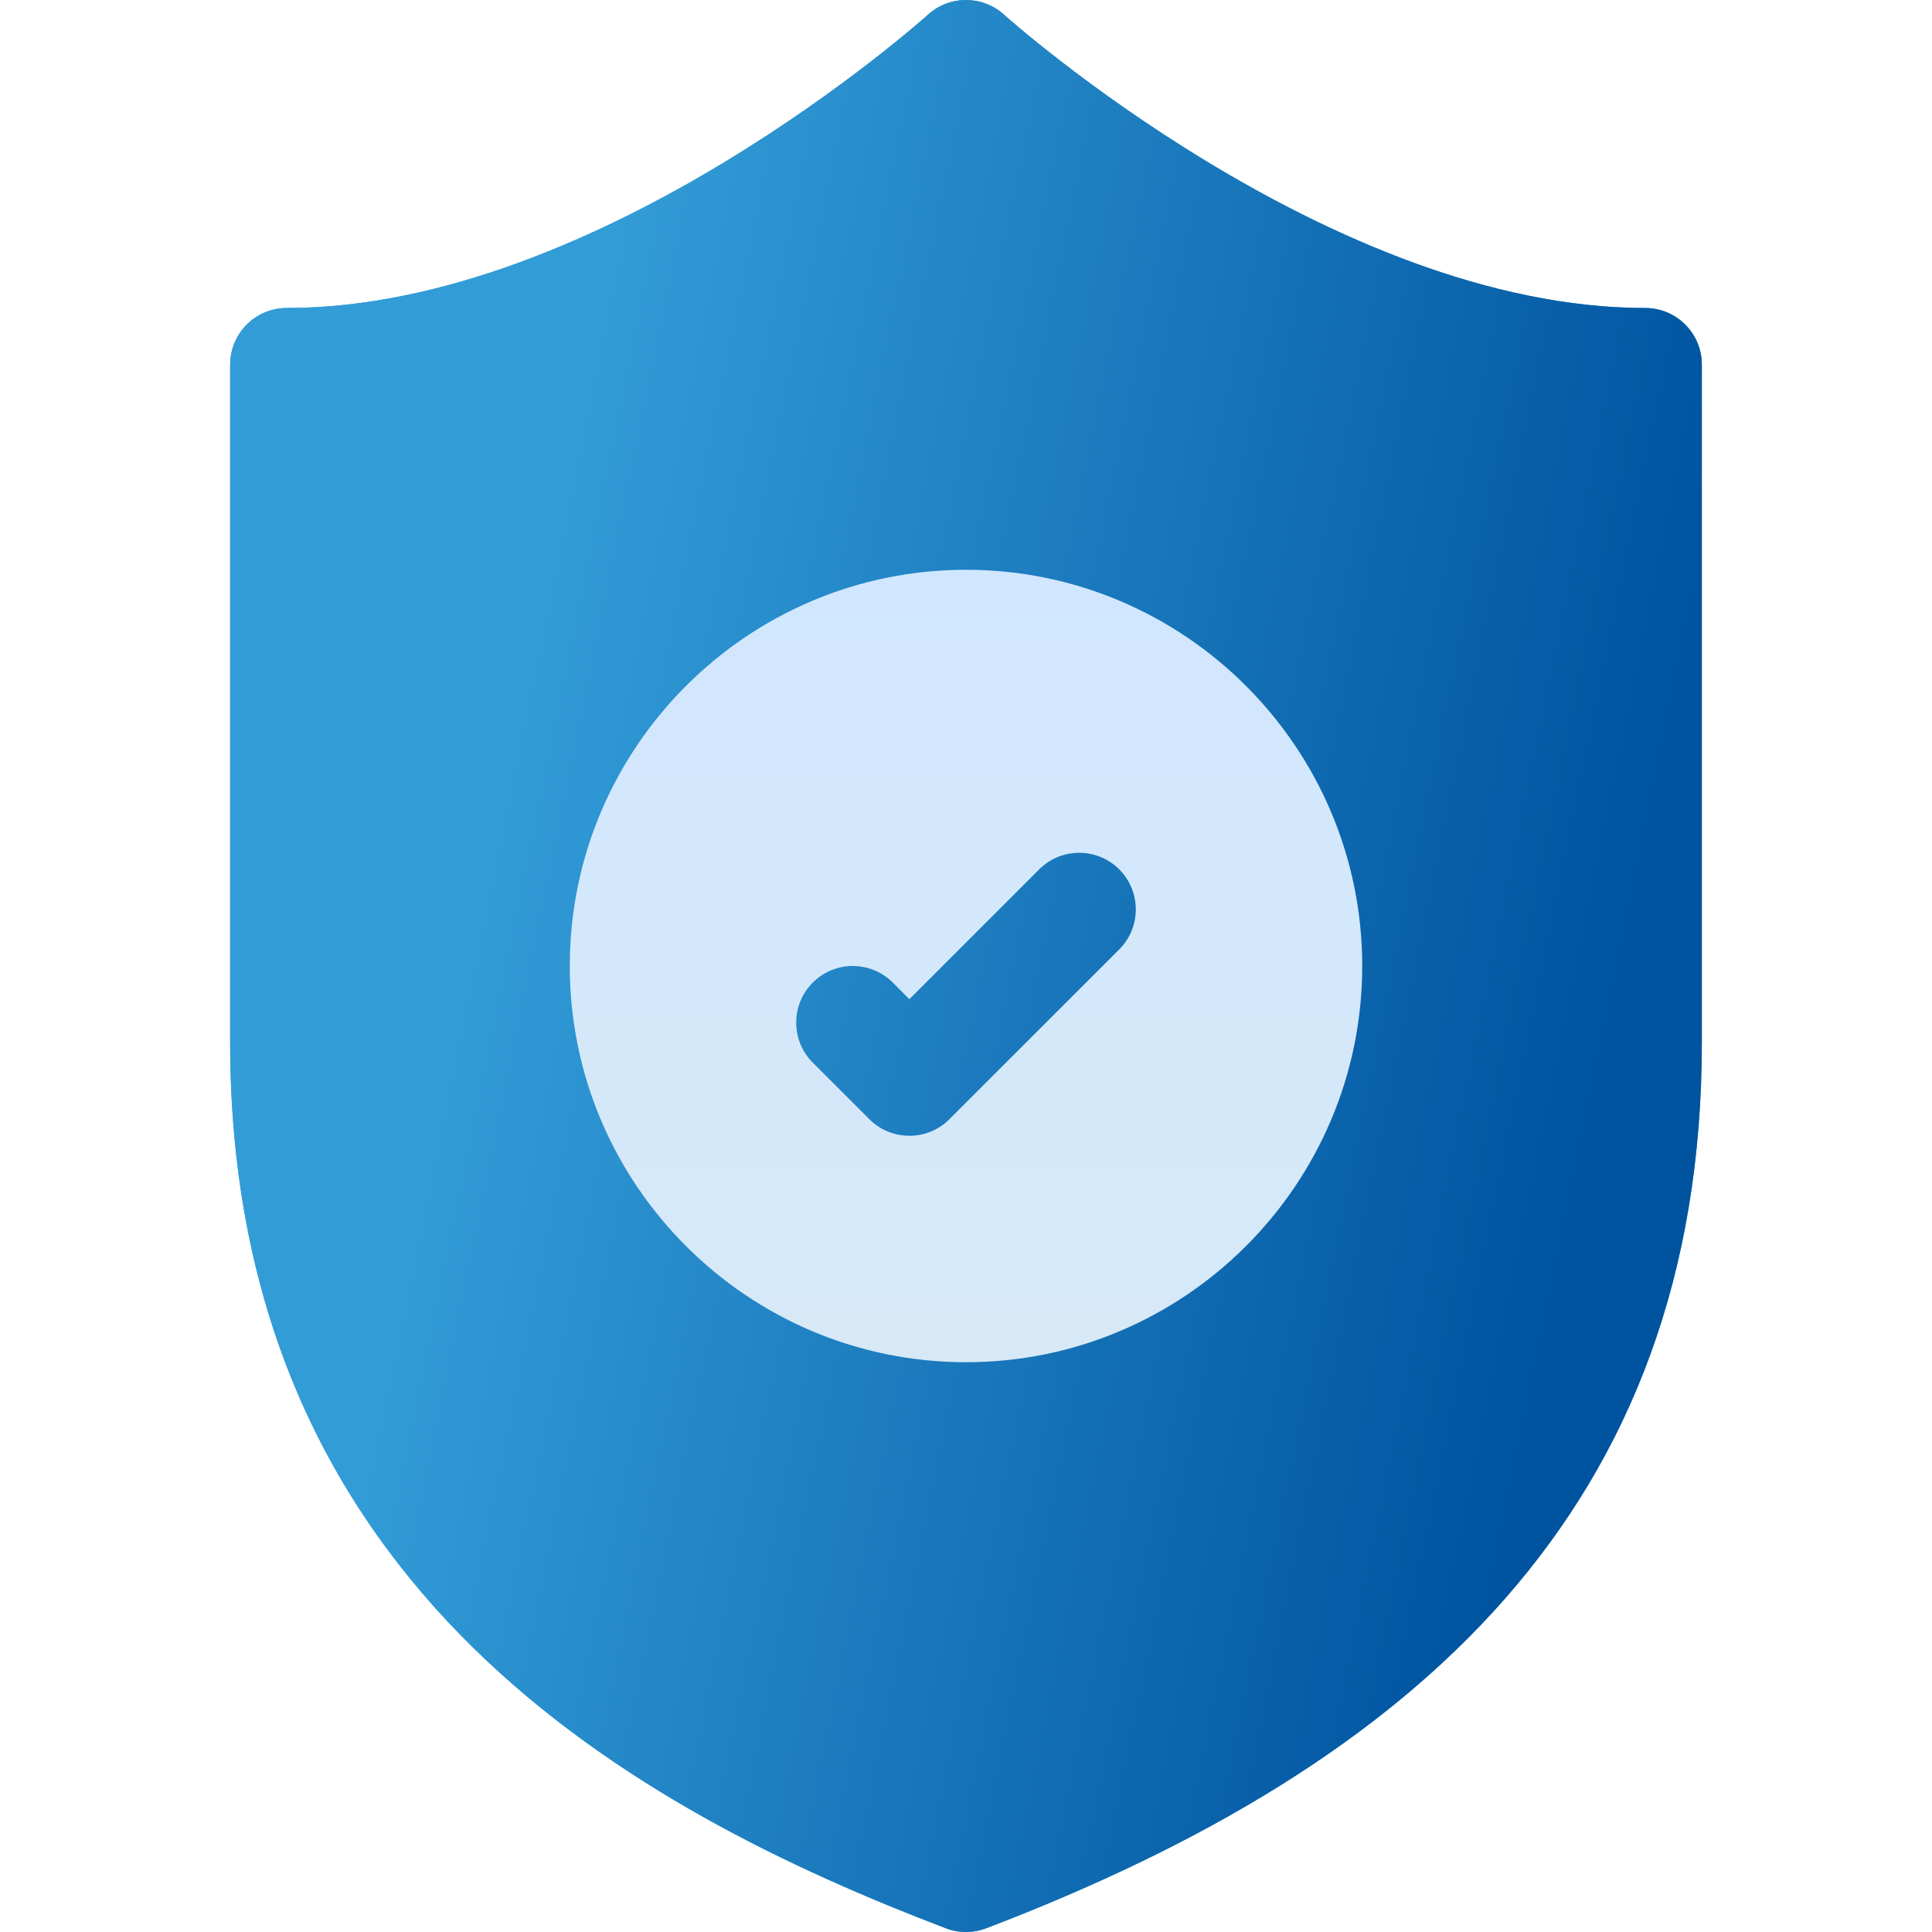
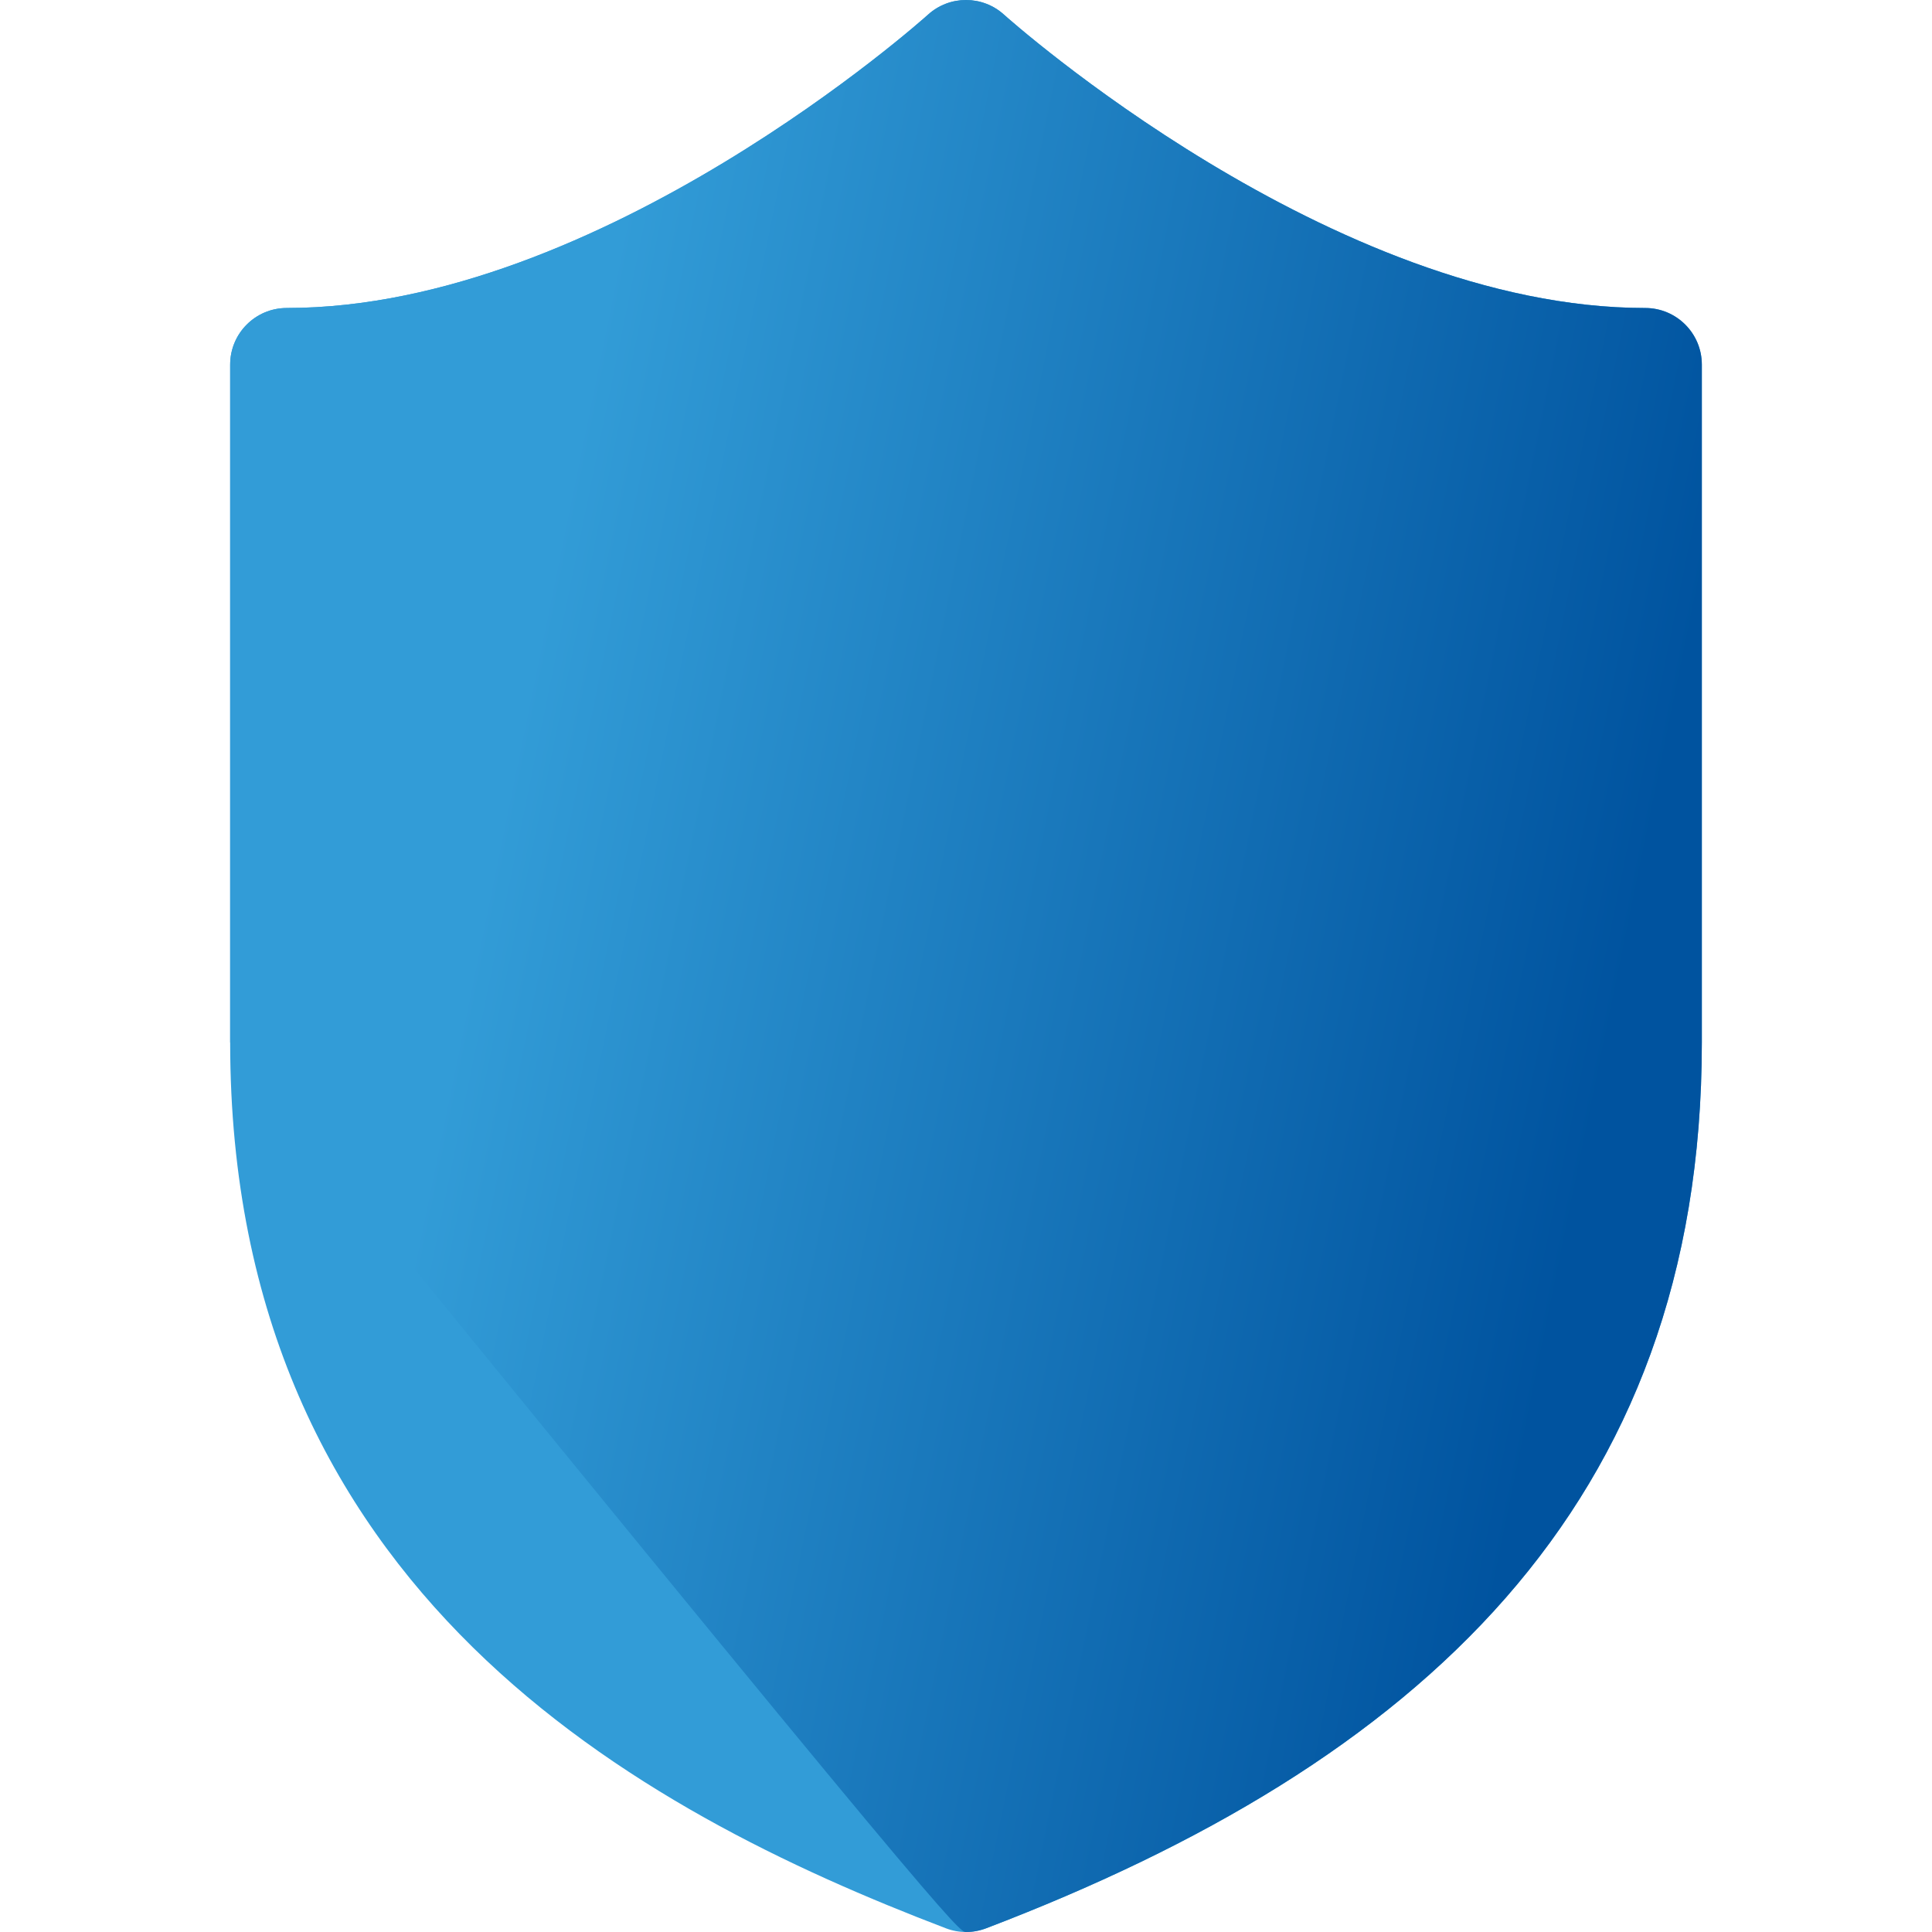
<svg xmlns="http://www.w3.org/2000/svg" width="60" height="60" viewBox="0 0 60 60" fill="none">
  <path d="M51.094 9.565C41.364 9.565 31.281 0.546 31.181 0.456C30.511 -0.152 29.489 -0.152 28.819 0.456C28.719 0.547 18.662 9.565 8.906 9.565C7.935 9.565 7.148 10.352 7.148 11.323V32.374C7.148 49.428 19.832 56.242 29.373 59.884C29.575 59.962 29.787 60 30 60C30.213 60 30.425 59.961 30.627 59.884C44.004 54.777 52.852 46.811 52.852 32.374V11.323C52.852 10.352 52.065 9.565 51.094 9.565Z" fill="#329CD7" />
-   <path d="M51.094 9.565C41.364 9.565 31.281 0.546 31.181 0.456C30.511 -0.152 29.489 -0.152 28.819 0.456C28.719 0.547 18.662 9.565 8.906 9.565C7.935 9.565 7.148 10.352 7.148 11.323V32.374C7.148 49.428 19.832 56.242 29.373 59.884C29.575 59.962 29.787 60 30 60C30.213 60 30.425 59.961 30.627 59.884C44.004 54.777 52.852 46.811 52.852 32.374V11.323C52.852 10.352 52.065 9.565 51.094 9.565Z" fill="url(#paint0_linear_686_3686)" />
-   <path d="M30 17.695C23.215 17.695 17.695 23.215 17.695 30C17.695 36.785 23.215 42.305 30 42.305C36.785 42.305 42.305 36.785 42.305 30C42.305 23.215 36.785 17.695 30 17.695ZM34.758 29.485L29.485 34.758C29.142 35.102 28.692 35.273 28.242 35.273C27.792 35.273 27.342 35.102 26.999 34.758L25.241 33.001C24.555 32.314 24.555 31.201 25.241 30.515C25.928 29.828 27.041 29.828 27.727 30.515L28.242 31.03L32.273 26.999C32.959 26.313 34.072 26.313 34.759 26.999C35.445 27.686 35.445 28.799 34.758 29.485Z" fill="url(#paint1_linear_686_3686)" />
+   <path d="M51.094 9.565C41.364 9.565 31.281 0.546 31.181 0.456C30.511 -0.152 29.489 -0.152 28.819 0.456C28.719 0.547 18.662 9.565 8.906 9.565C7.935 9.565 7.148 10.352 7.148 11.323V32.374C29.575 59.962 29.787 60 30 60C30.213 60 30.425 59.961 30.627 59.884C44.004 54.777 52.852 46.811 52.852 32.374V11.323C52.852 10.352 52.065 9.565 51.094 9.565Z" fill="url(#paint0_linear_686_3686)" />
  <defs>
    <linearGradient id="paint0_linear_686_3686" x1="46.234" y1="51.032" x2="11.704" y2="43.981" gradientUnits="userSpaceOnUse">
      <stop stop-color="#00539F" />
      <stop offset="1" stop-color="#329CD7" />
    </linearGradient>
    <linearGradient id="paint1_linear_686_3686" x1="30" y1="42.305" x2="30" y2="17.695" gradientUnits="userSpaceOnUse">
      <stop stop-color="#D7E9F7" />
      <stop offset="0.997" stop-color="#D1E7FF" />
    </linearGradient>
  </defs>
</svg>